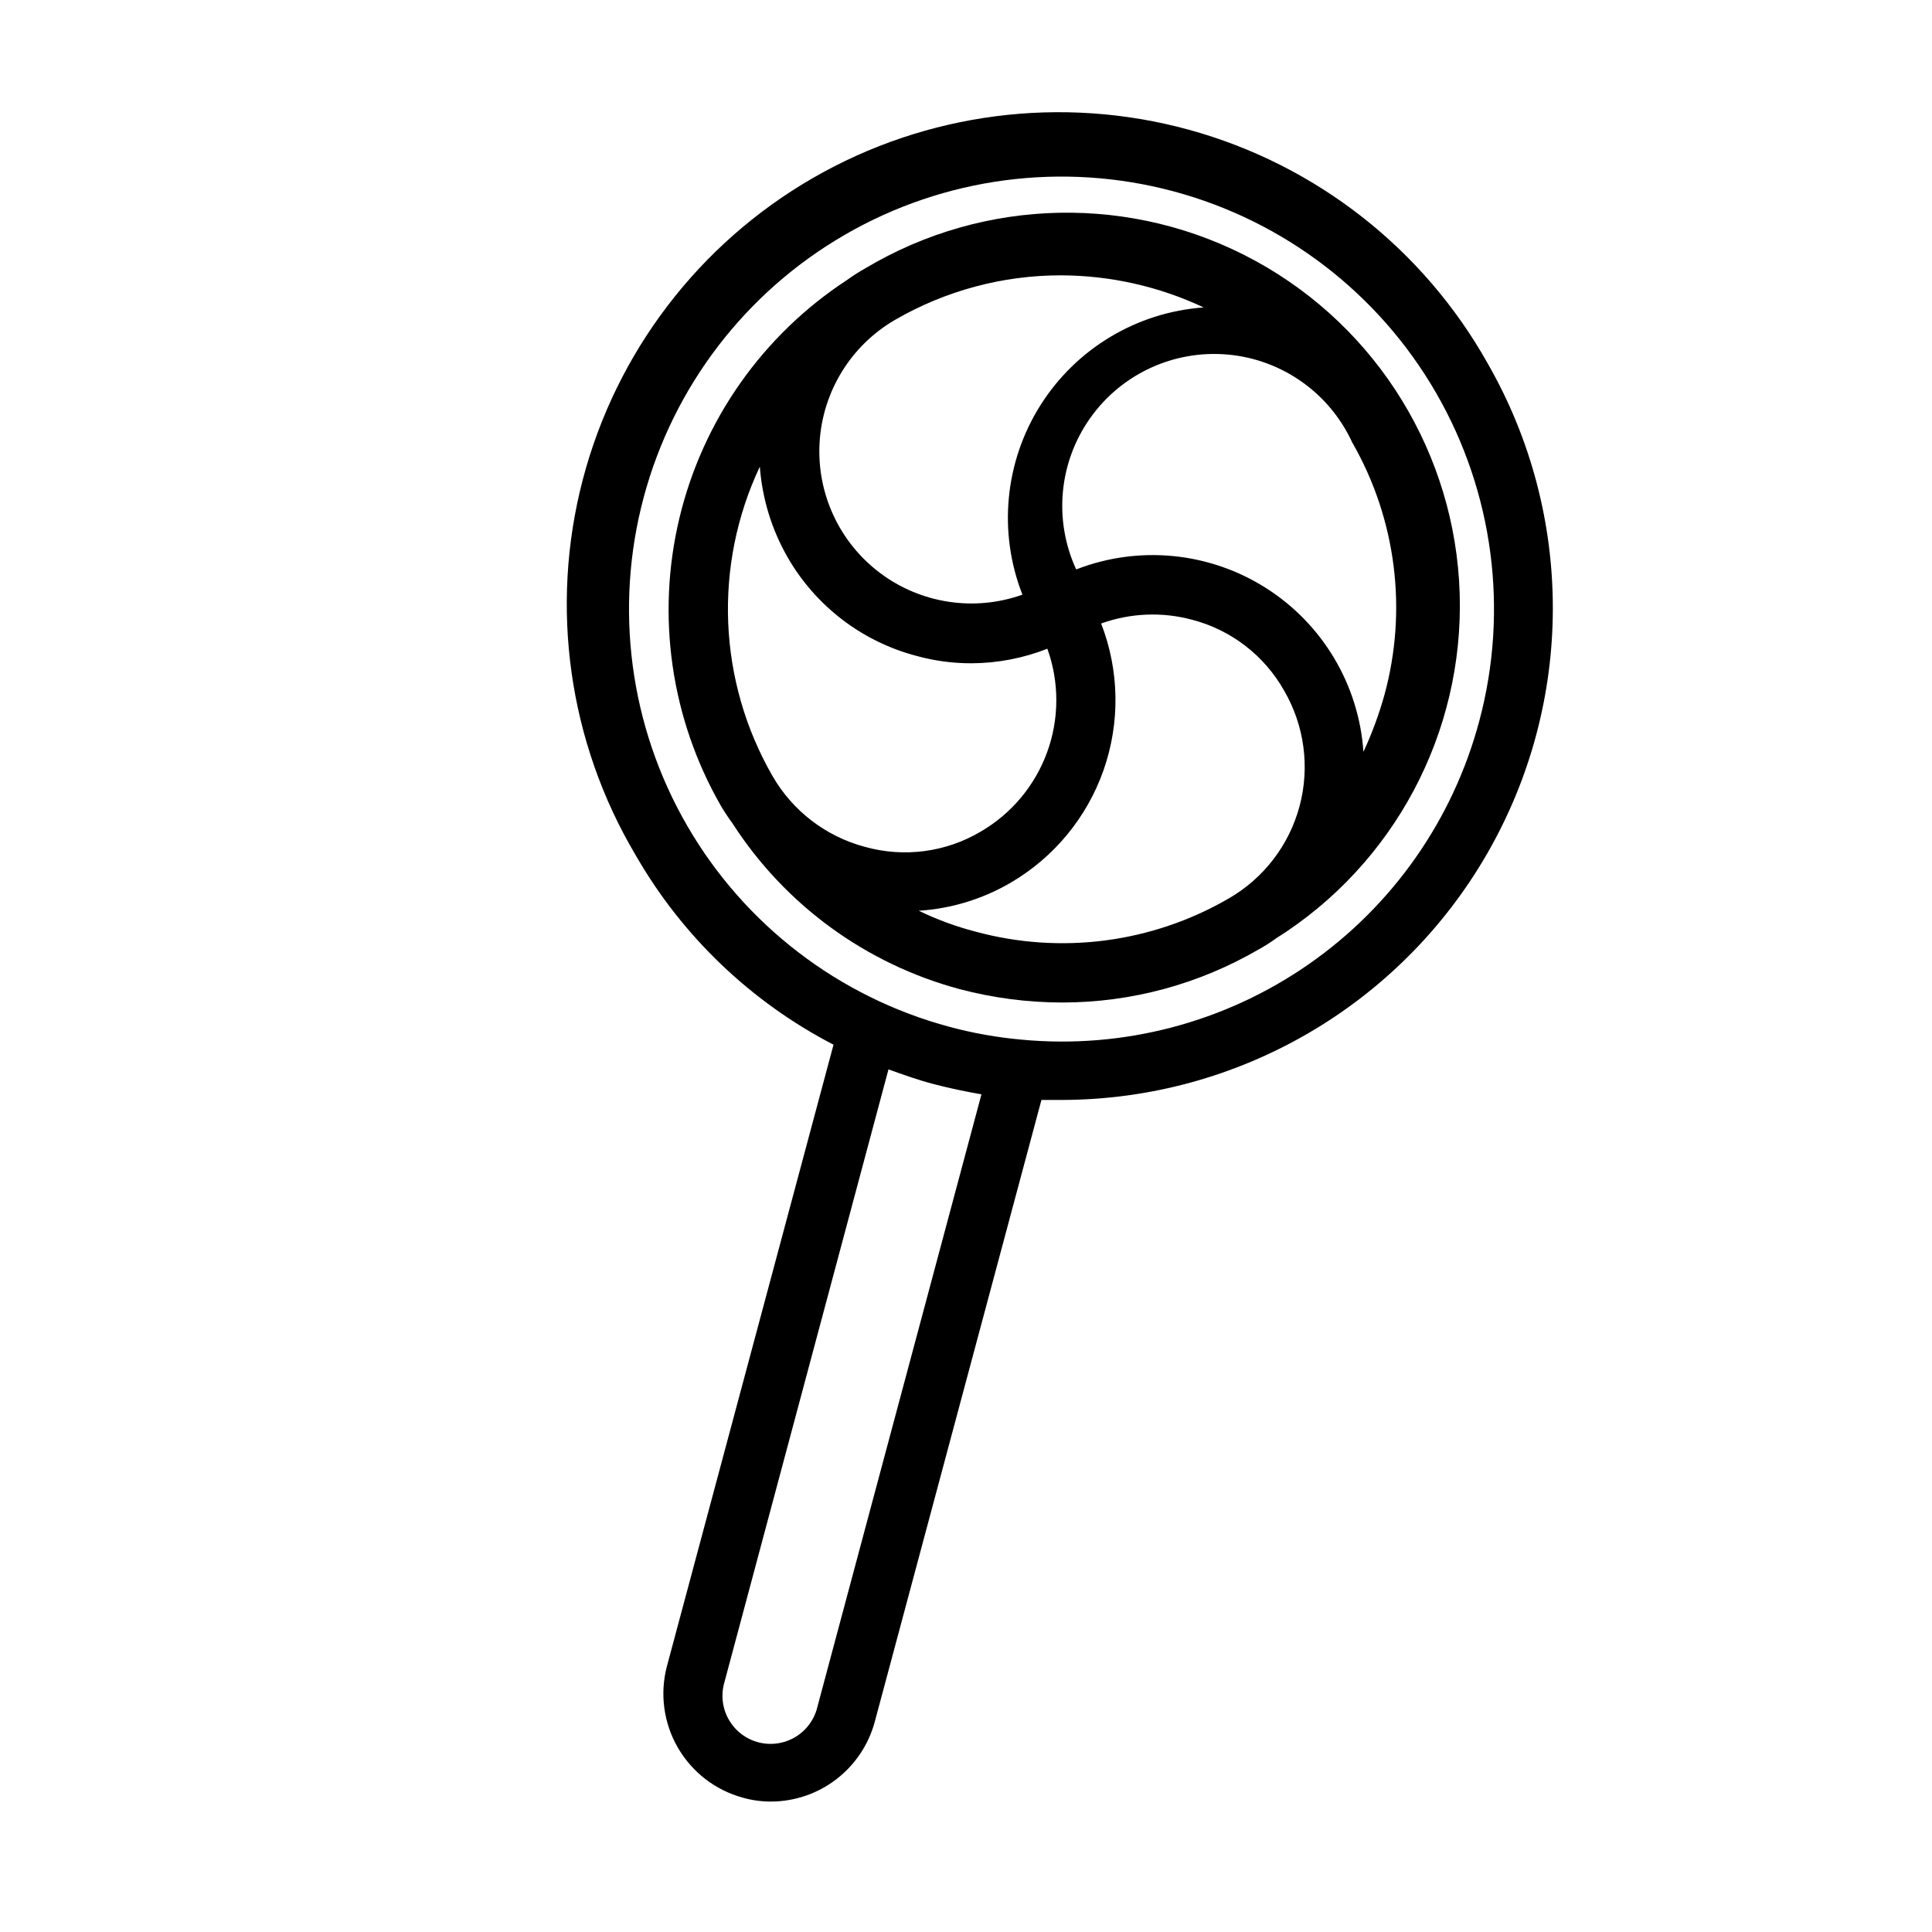
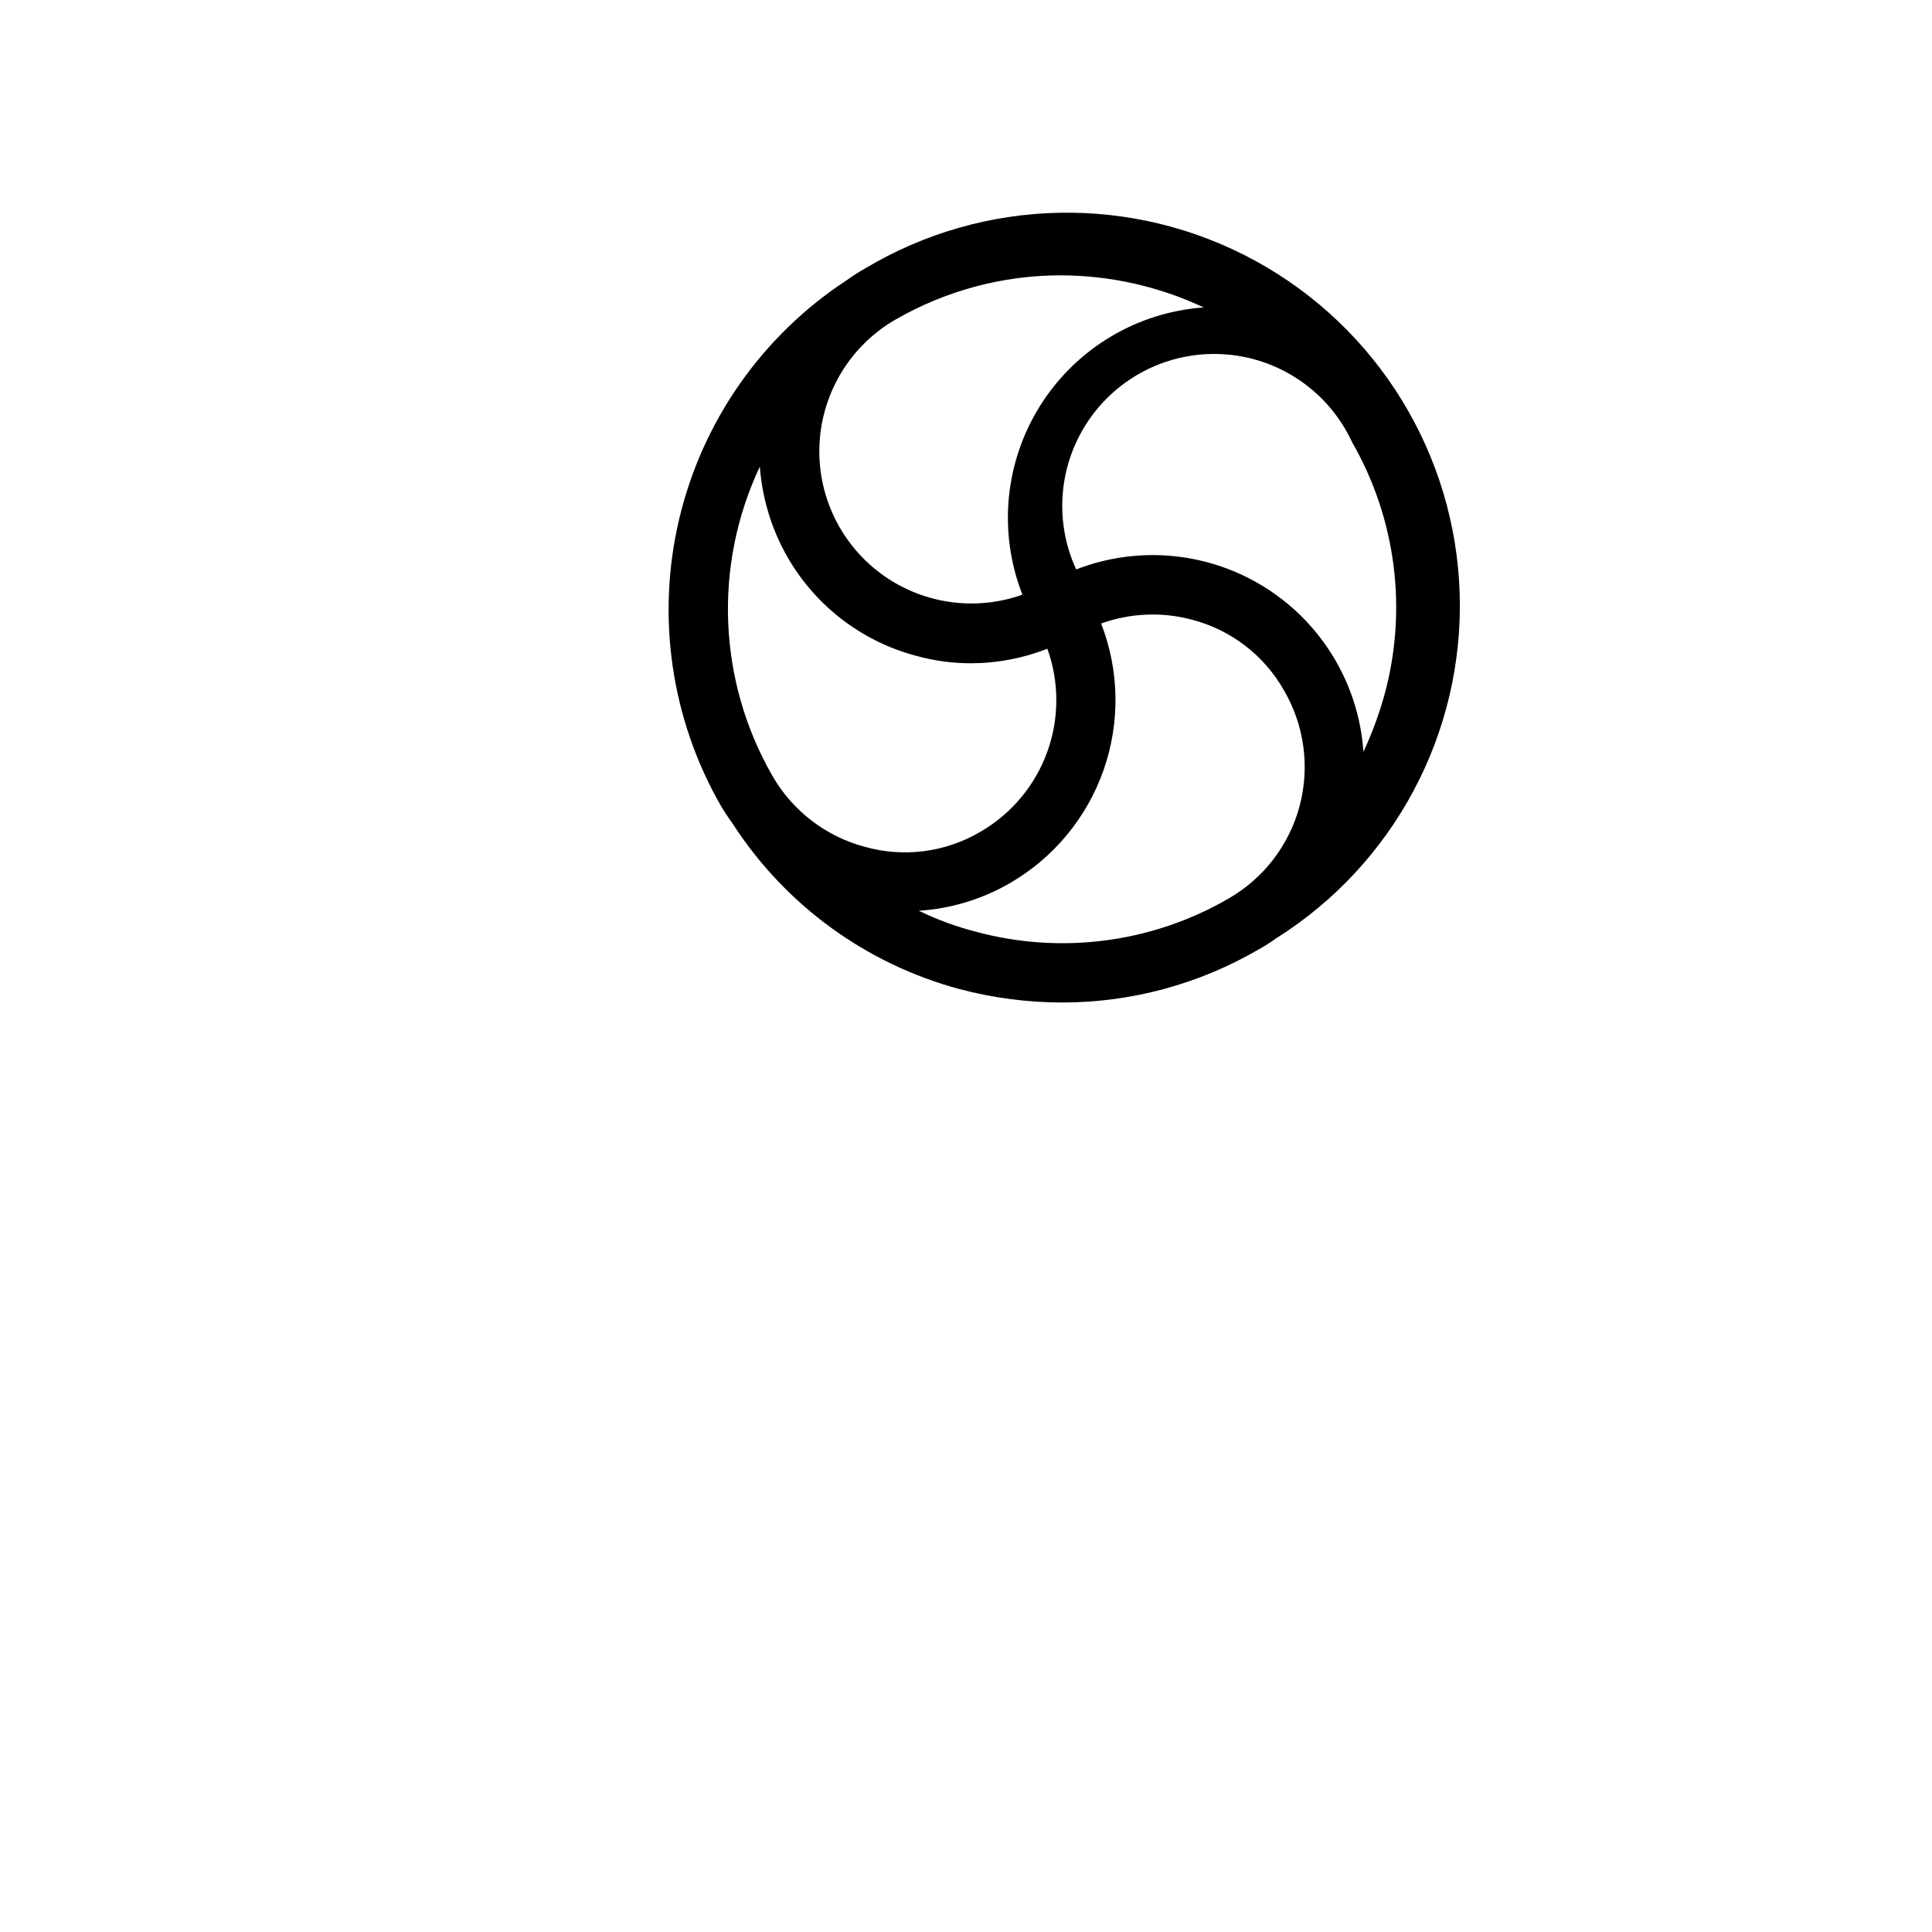
<svg xmlns="http://www.w3.org/2000/svg" fill="#000000" width="800px" height="800px" version="1.1" viewBox="144 144 512 512">
  <g>
-     <path d="m538.23 240.27c-17.059-30.383-45.574-52.672-79.176-61.891-33.605-9.219-69.5-4.602-99.676 12.824-30.176 17.422-52.121 46.203-60.938 79.914-8.812 33.711-3.766 69.551 14.02 99.516 12.297 21.422 30.496 38.855 52.43 50.223l-44.164 164.76c-1.902 7.285-0.852 15.027 2.922 21.543 3.773 6.512 9.965 11.277 17.23 13.25 2.406 0.684 4.898 1.027 7.402 1.023 6.281-0.008 12.383-2.09 17.363-5.918s8.559-9.191 10.188-15.258l44.16-164.76h5.746c46.406-0.207 89.199-25.066 112.37-65.273 23.168-40.207 23.215-89.699 0.125-129.95zm-177.59 355.98c-0.773 3.367-2.879 6.277-5.84 8.062-2.957 1.785-6.516 2.293-9.855 1.41-3.344-0.887-6.18-3.09-7.867-6.109-1.684-3.016-2.074-6.59-1.074-9.898l43.453-162.32c3.938 1.418 7.871 2.832 12.121 3.938 4.25 1.102 8.422 1.969 12.516 2.676zm175.39-261.2c-6.957 26.156-22.965 48.996-45.176 64.461-22.211 15.465-49.188 22.555-76.133 20.004-6.438-0.574-12.809-1.703-19.051-3.383-29.363-7.863-54.402-27.066-69.605-53.387-15.207-26.32-19.332-57.605-11.473-86.969 7.859-29.367 27.062-54.406 53.387-69.609 26.32-15.207 57.605-19.332 86.969-11.473 29.363 7.859 54.402 27.062 69.609 53.387 15.207 26.32 19.332 57.605 11.473 86.969z" />
    <path d="m373.23 215.16c-1.66 0.93-3.262 1.957-4.801 3.07-22.293 14.582-38.164 37.133-44.371 63.035-6.207 25.902-2.273 53.199 10.992 76.297 0.945 1.574 1.969 3.148 3.07 4.644 13.922 21.613 35.391 37.273 60.219 43.93 8.863 2.34 17.992 3.531 27.16 3.539 18.25 0 36.18-4.836 51.957-14.012 1.637-0.895 3.215-1.891 4.723-2.992 31.266-19.664 49.781-54.418 48.652-91.336-1.125-36.922-21.723-70.484-54.133-88.203-32.41-17.723-71.781-16.949-103.47 2.027zm51.957 1.812-0.004-0.004c13.066 0.035 25.965 2.938 37.789 8.504-17.719 1.277-33.77 10.902-43.25 25.926-9.477 15.023-11.246 33.656-4.769 50.195-12.734 4.531-26.895 2.379-37.707-5.731-10.812-8.113-16.836-21.105-16.047-34.598 0.793-13.496 8.297-25.695 19.98-32.488 13.371-7.746 28.551-11.82 44.004-11.809zm-79.824 50.691c0.629 8.484 3.156 16.719 7.398 24.09 7.43 12.887 19.703 22.27 34.086 26.059 4.742 1.312 9.641 1.977 14.562 1.965 6.898-0.023 13.734-1.332 20.152-3.856 3.191 8.879 3.164 18.594-0.07 27.453-3.238 8.859-9.48 16.305-17.641 21.039-9.234 5.453-20.293 6.902-30.621 4.016-10.328-2.738-19.141-9.484-24.484-18.738-14.484-25.141-15.75-55.777-3.383-82.027zm57.07 123.2v0.004c-5.152-1.34-10.164-3.188-14.957-5.512 8.516-0.535 16.789-3.043 24.168-7.32 11.574-6.699 20.371-17.316 24.805-29.934 4.43-12.617 4.203-26.402-0.637-38.867 7.711-2.773 16.09-3.133 24.008-1.023 10.383 2.676 19.227 9.469 24.484 18.812 5.383 9.254 6.856 20.27 4.094 30.613-2.762 10.344-9.535 19.156-18.816 24.492-20.316 11.77-44.496 14.914-67.148 8.738zm108.4-62.5c-1.438 5.098-3.277 10.074-5.508 14.879-1.219-17.758-10.812-33.879-25.84-43.418-15.027-9.543-33.695-11.367-50.285-4.918-6.019-13.062-4.609-28.344 3.695-40.09 8.305-11.742 22.242-18.164 36.562-16.844 14.324 1.316 26.855 10.18 32.875 23.242 11.688 20.348 14.75 44.527 8.5 67.148z" />
  </g>
</svg>